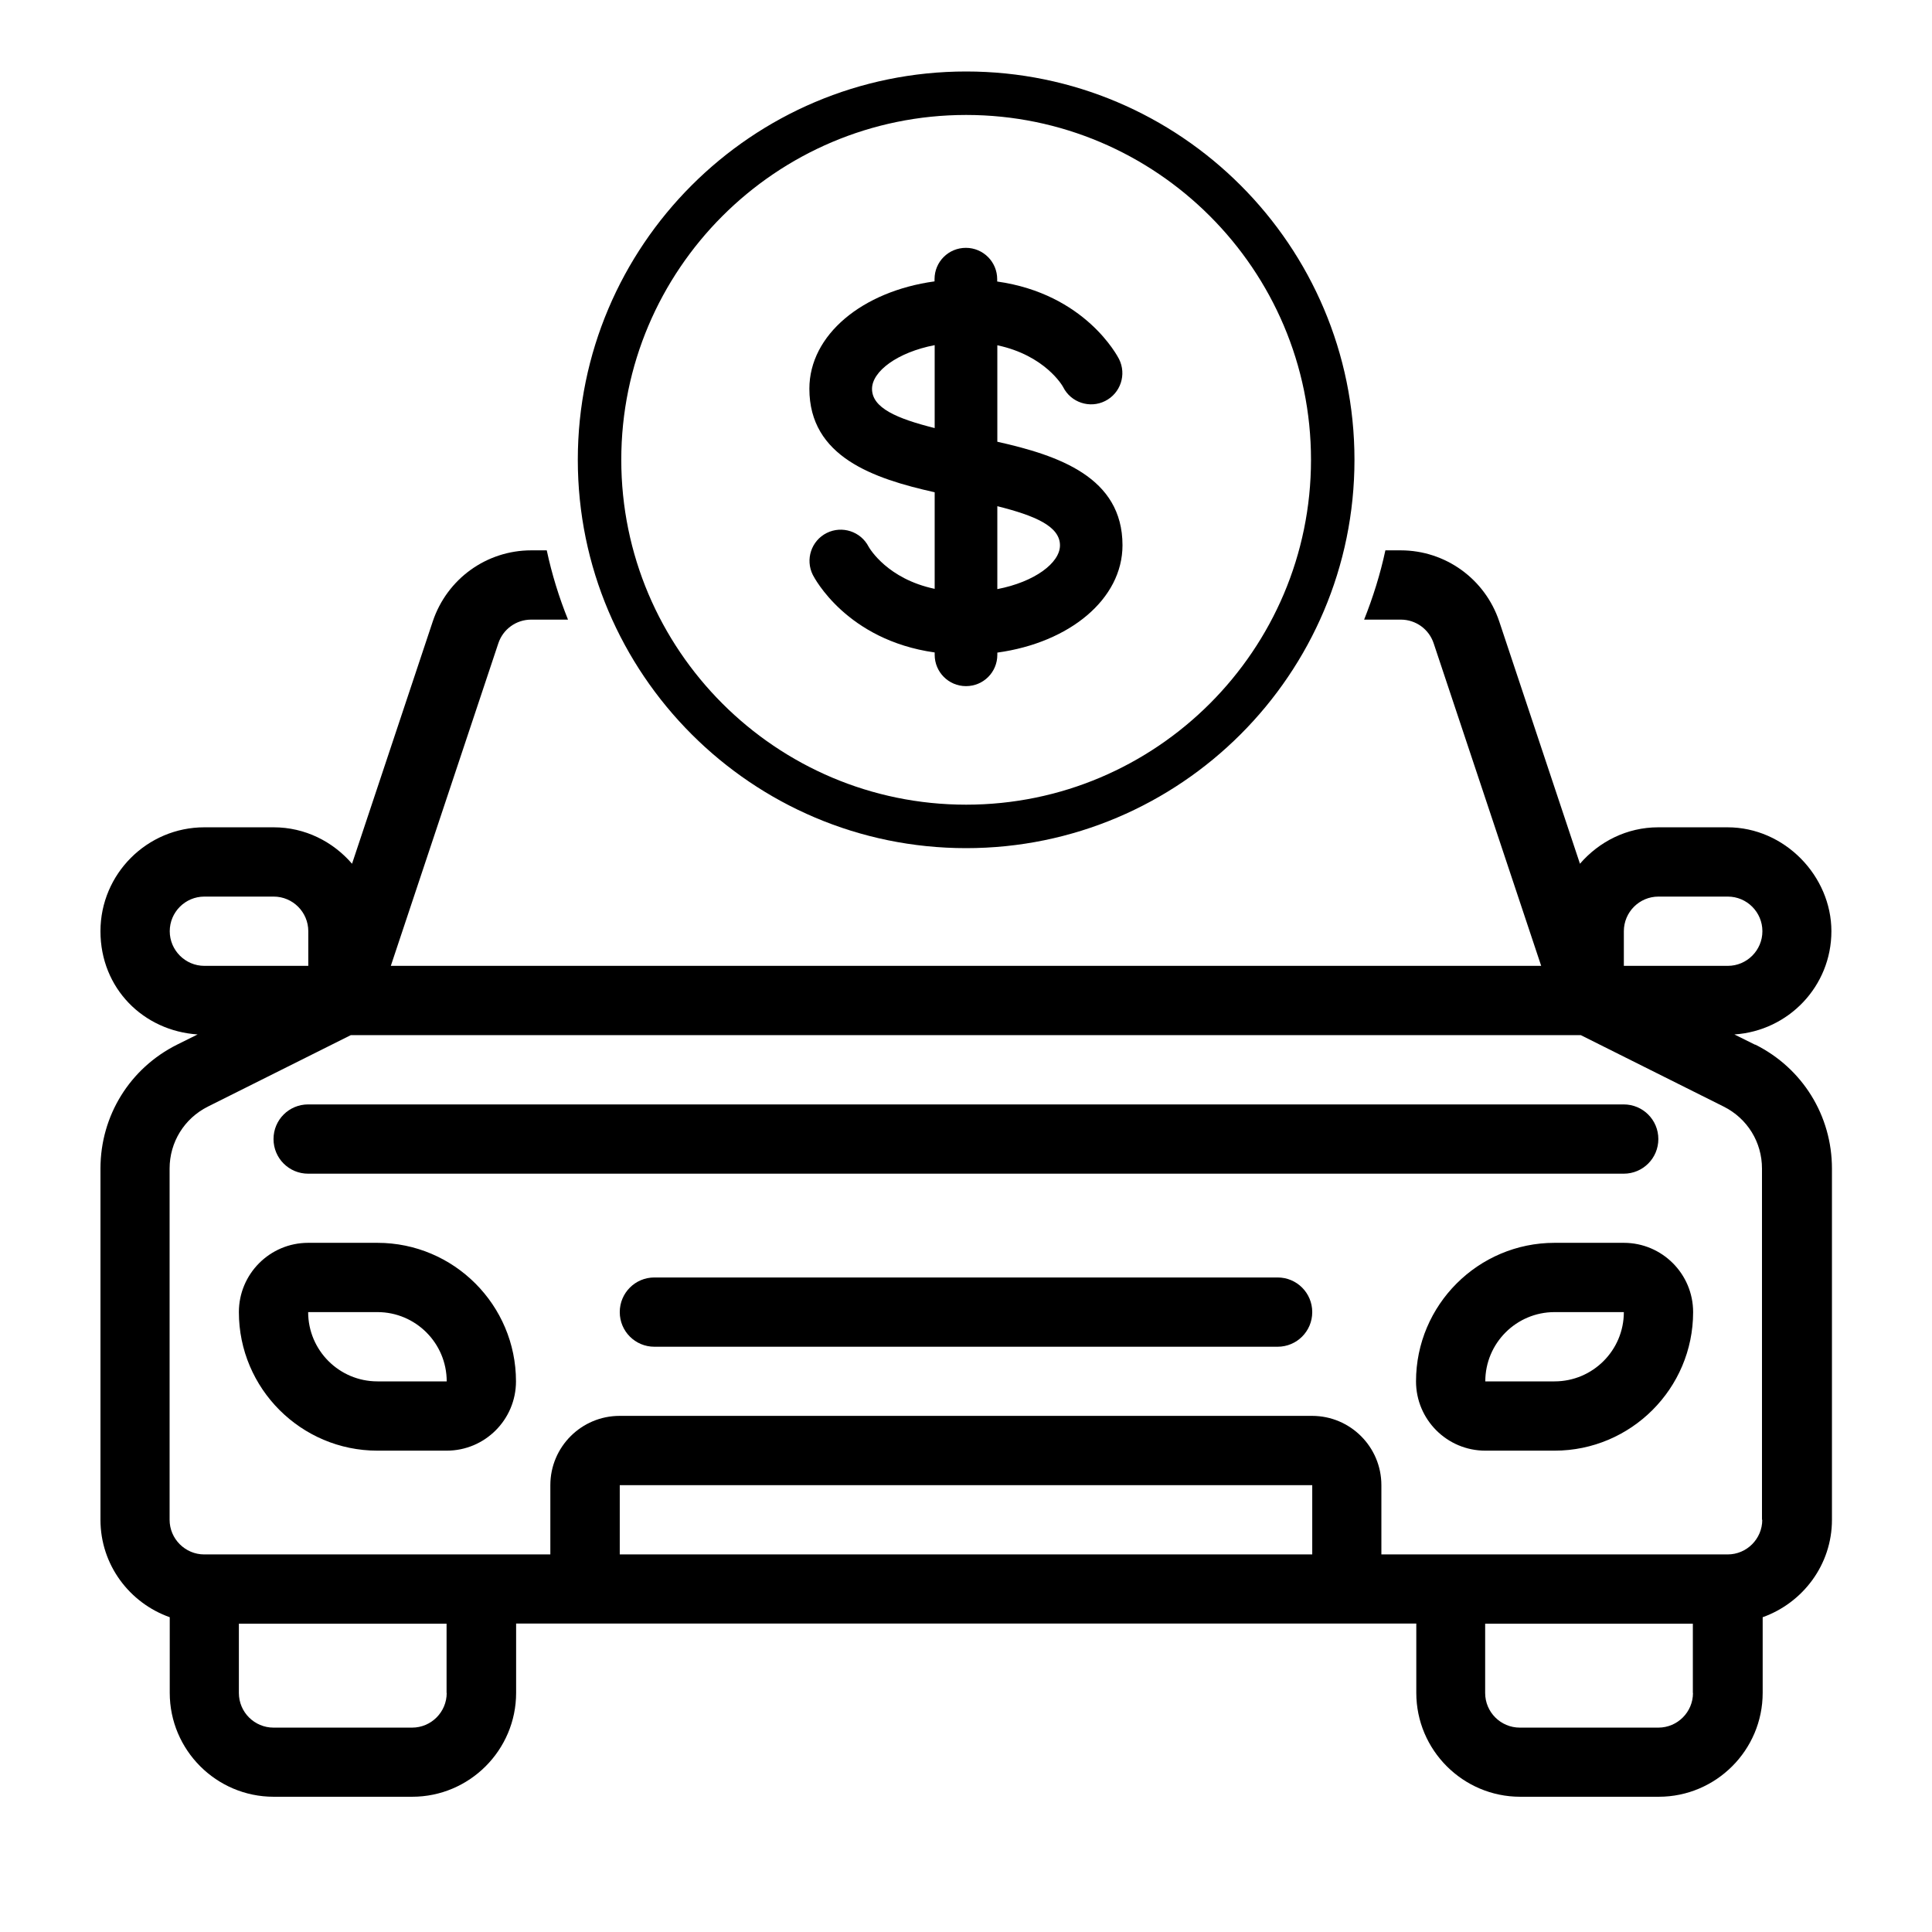
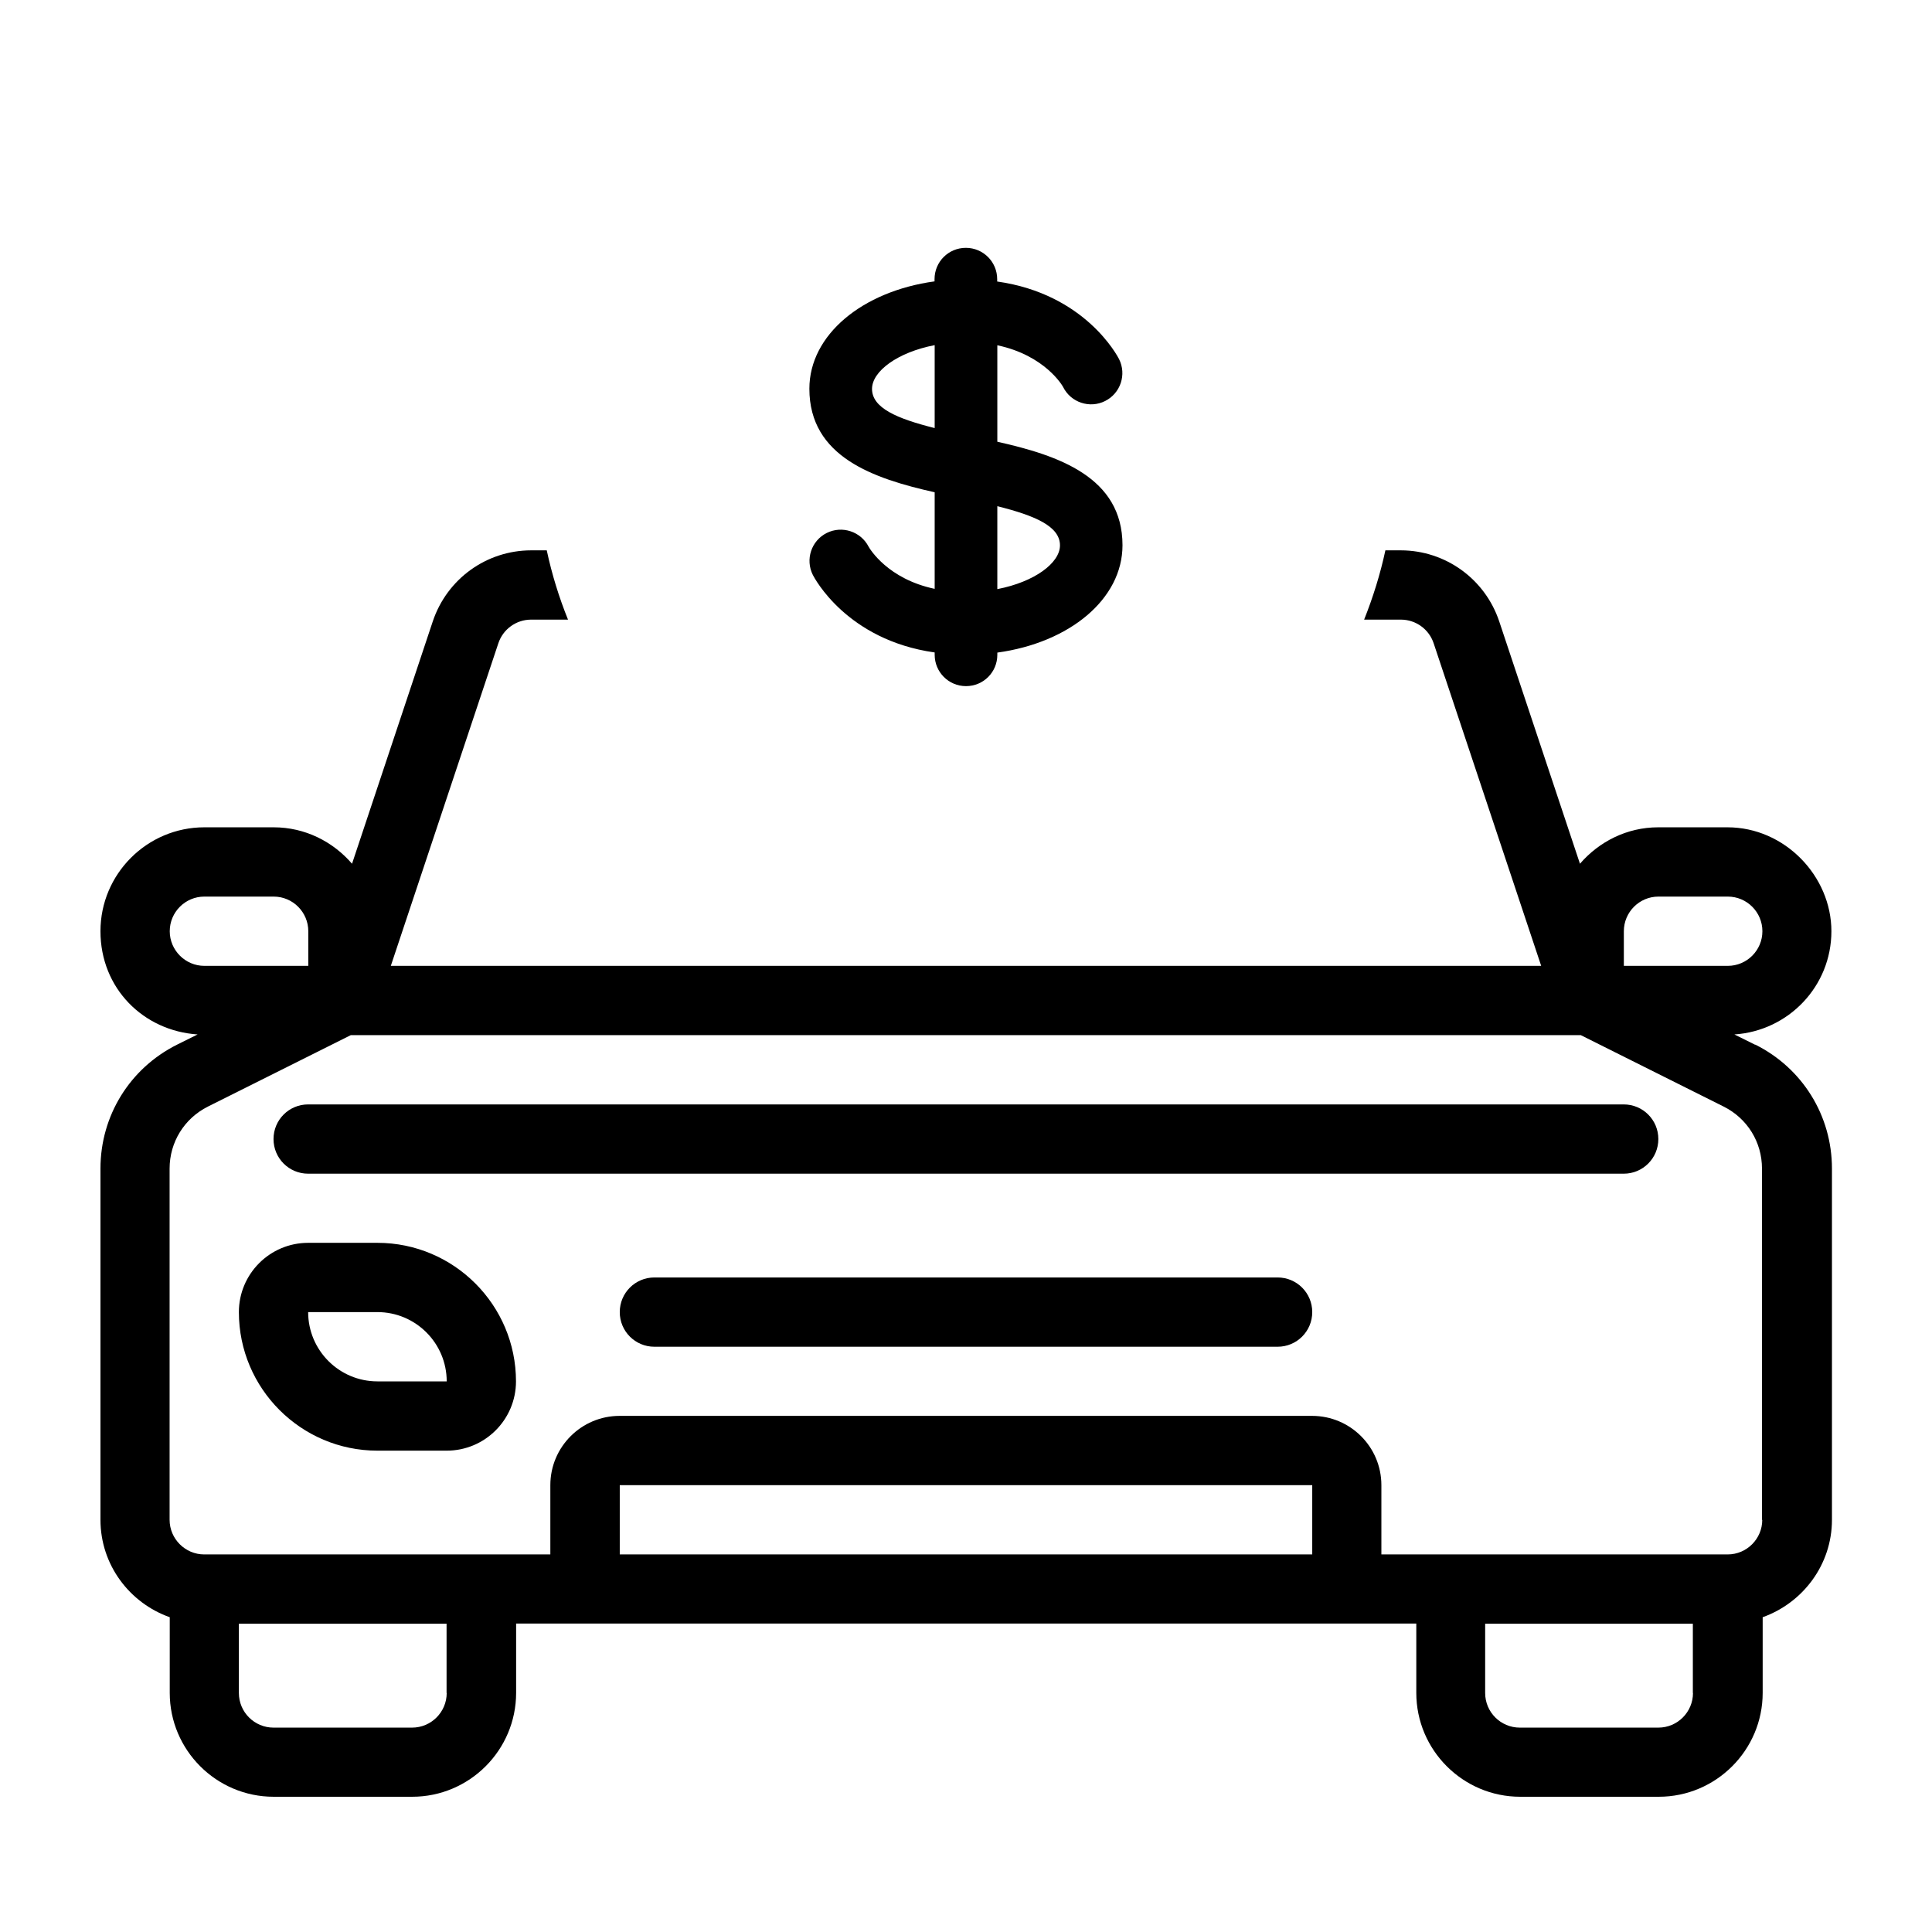
<svg xmlns="http://www.w3.org/2000/svg" id="Capa_1" version="1.1" viewBox="0 0 140 140">
-   <path d="M112.65,90.06c-5.53,0-10.04,4.5-10.04,10.04,0,2.77,2.25,5.02,5.02,5.02h5.02c5.53,0,10.04-4.5,10.04-10.04,0-2.77-2.25-5.02-5.02-5.02h-5.02ZM112.65,100.1h-5.02c0-2.77,2.25-5.02,5.02-5.02h5.02c0,2.77-2.25,5.02-5.02,5.02Z" />
  <path d="M27.35,105.12h5.02c2.77,0,5.02-2.25,5.02-5.02,0-5.53-4.5-10.04-10.04-10.04h-5.02c-2.77,0-5.02,2.25-5.02,5.02,0,5.53,4.5,10.04,10.04,10.04ZM27.35,95.08c2.77,0,5.02,2.25,5.02,5.02h-5.02c-2.77,0-5.02-2.25-5.02-5.02h5.02Z" />
  <path d="M22.33,85.05h95.33c1.39,0,2.51-1.12,2.51-2.51s-1.12-2.51-2.51-2.51H22.33c-1.39,0-2.51,1.12-2.51,2.51s1.12,2.51,2.51,2.51Z" />
  <path d="M92.58,92.57h-45.16c-1.39,0-2.51,1.12-2.51,2.51s1.12,2.51,2.51,2.51h45.16c1.39,0,2.51-1.12,2.51-2.51s-1.12-2.51-2.51-2.51Z" />
  <path d="M127.17,75.7l-1.49-.74c3.92-.26,7.03-3.49,7.03-7.48s-3.38-7.53-7.53-7.53h-5.02c-2.27,0-4.29,1.04-5.67,2.64l-5.85-17.56c-1.03-3.08-3.9-5.15-7.14-5.15h-1.11c-.37,1.73-.9,3.41-1.54,5.02h2.66c1.08,0,2.04.69,2.38,1.72l7.79,23.37H28.32l7.79-23.37c.34-1.03,1.3-1.72,2.38-1.72h2.67c-.65-1.61-1.17-3.29-1.54-5.02h-1.12c-3.25,0-6.11,2.07-7.14,5.15l-5.85,17.56c-1.38-1.6-3.4-2.64-5.68-2.64h-5.02c-4.15,0-7.53,3.38-7.53,7.53s3.12,7.22,7.04,7.48l-1.49.74c-3.42,1.71-5.55,5.15-5.55,8.98v25.45c0,3.27,2.11,6.03,5.02,7.06h0v5.48c0,4.15,3.38,7.53,7.53,7.53h10.04c4.15,0,7.53-3.38,7.53-7.53v-5.02h65.23v5.02c0,4.15,3.38,7.53,7.53,7.53h10.04c4.15,0,7.53-3.38,7.53-7.53v-5.48c2.91-1.04,5.02-3.8,5.02-7.06v-25.45c0-3.83-2.13-7.27-5.55-8.98ZM117.67,67.48c0-1.38,1.12-2.51,2.51-2.51h5.02c1.39,0,2.51,1.13,2.51,2.51s-1.12,2.51-2.51,2.51h-7.53v-2.51ZM12.3,67.48c0-1.38,1.12-2.51,2.51-2.51h5.02c1.39,0,2.51,1.13,2.51,2.51v2.51h-7.53c-1.38,0-2.51-1.13-2.51-2.51ZM32.37,122.68c0,1.38-1.12,2.51-2.51,2.51h-10.04c-1.38,0-2.51-1.12-2.51-2.51v-5.02h15.05v5.02ZM95.09,112.64h-50.18v-5.02h50.18v5.02ZM122.68,122.68c0,1.38-1.12,2.51-2.51,2.51h-10.04c-1.38,0-2.51-1.12-2.51-2.51v-5.02h15.05v5.02ZM127.7,110.13c0,1.38-1.12,2.51-2.51,2.51h-25.09v-5.02c0-2.77-2.25-5.02-5.02-5.02h-50.18c-2.77,0-5.02,2.25-5.02,5.02v5.02H14.8c-1.38,0-2.51-1.13-2.51-2.51v-25.45h0c0-1.91,1.06-3.63,2.77-4.49l10.36-5.18h89.13l10.36,5.18c1.71.86,2.77,2.57,2.77,4.49v25.45Z" />
  <path d="M67.73,35.68v6.99c-3.41-.72-4.7-2.9-4.79-3.06-.57-1.1-1.92-1.54-3.03-.99-1.12.56-1.57,1.92-1.01,3.04.11.21,2.45,4.72,8.83,5.62v.17c0,1.25,1.01,2.27,2.27,2.27s2.27-1.01,2.27-2.27v-.16c5.24-.72,9.07-3.88,9.07-7.78,0-4.94-4.65-6.51-9.07-7.5v-6.99c3.45.73,4.73,2.94,4.77,3.03.56,1.12,1.93,1.57,3.04,1.01,1.12-.56,1.57-1.92,1.01-3.04-.11-.21-2.45-4.72-8.83-5.62v-.17c0-1.25-1.01-2.27-2.27-2.27s-2.27,1.01-2.27,2.27v.16c-5.24.72-9.07,3.88-9.07,7.78,0,4.94,4.65,6.51,9.07,7.5ZM76.81,39.52c0,1.27-1.84,2.65-4.54,3.17v-6.01c2.75.69,4.54,1.46,4.54,2.84ZM67.73,25.01v6.01c-2.75-.69-4.54-1.46-4.54-2.84,0-1.27,1.84-2.65,4.54-3.17Z" />
-   <path d="M70.01,61.46c15.52,0,28.14-12.62,28.14-28.14s-12.62-28.14-28.14-28.14-28.14,12.62-28.14,28.14,12.62,28.14,28.14,28.14ZM70.01,8.33c13.78,0,24.99,11.21,24.99,24.99s-11.21,24.99-24.99,24.99-24.99-11.21-24.99-24.99,11.21-24.99,24.99-24.99Z" />
</svg>